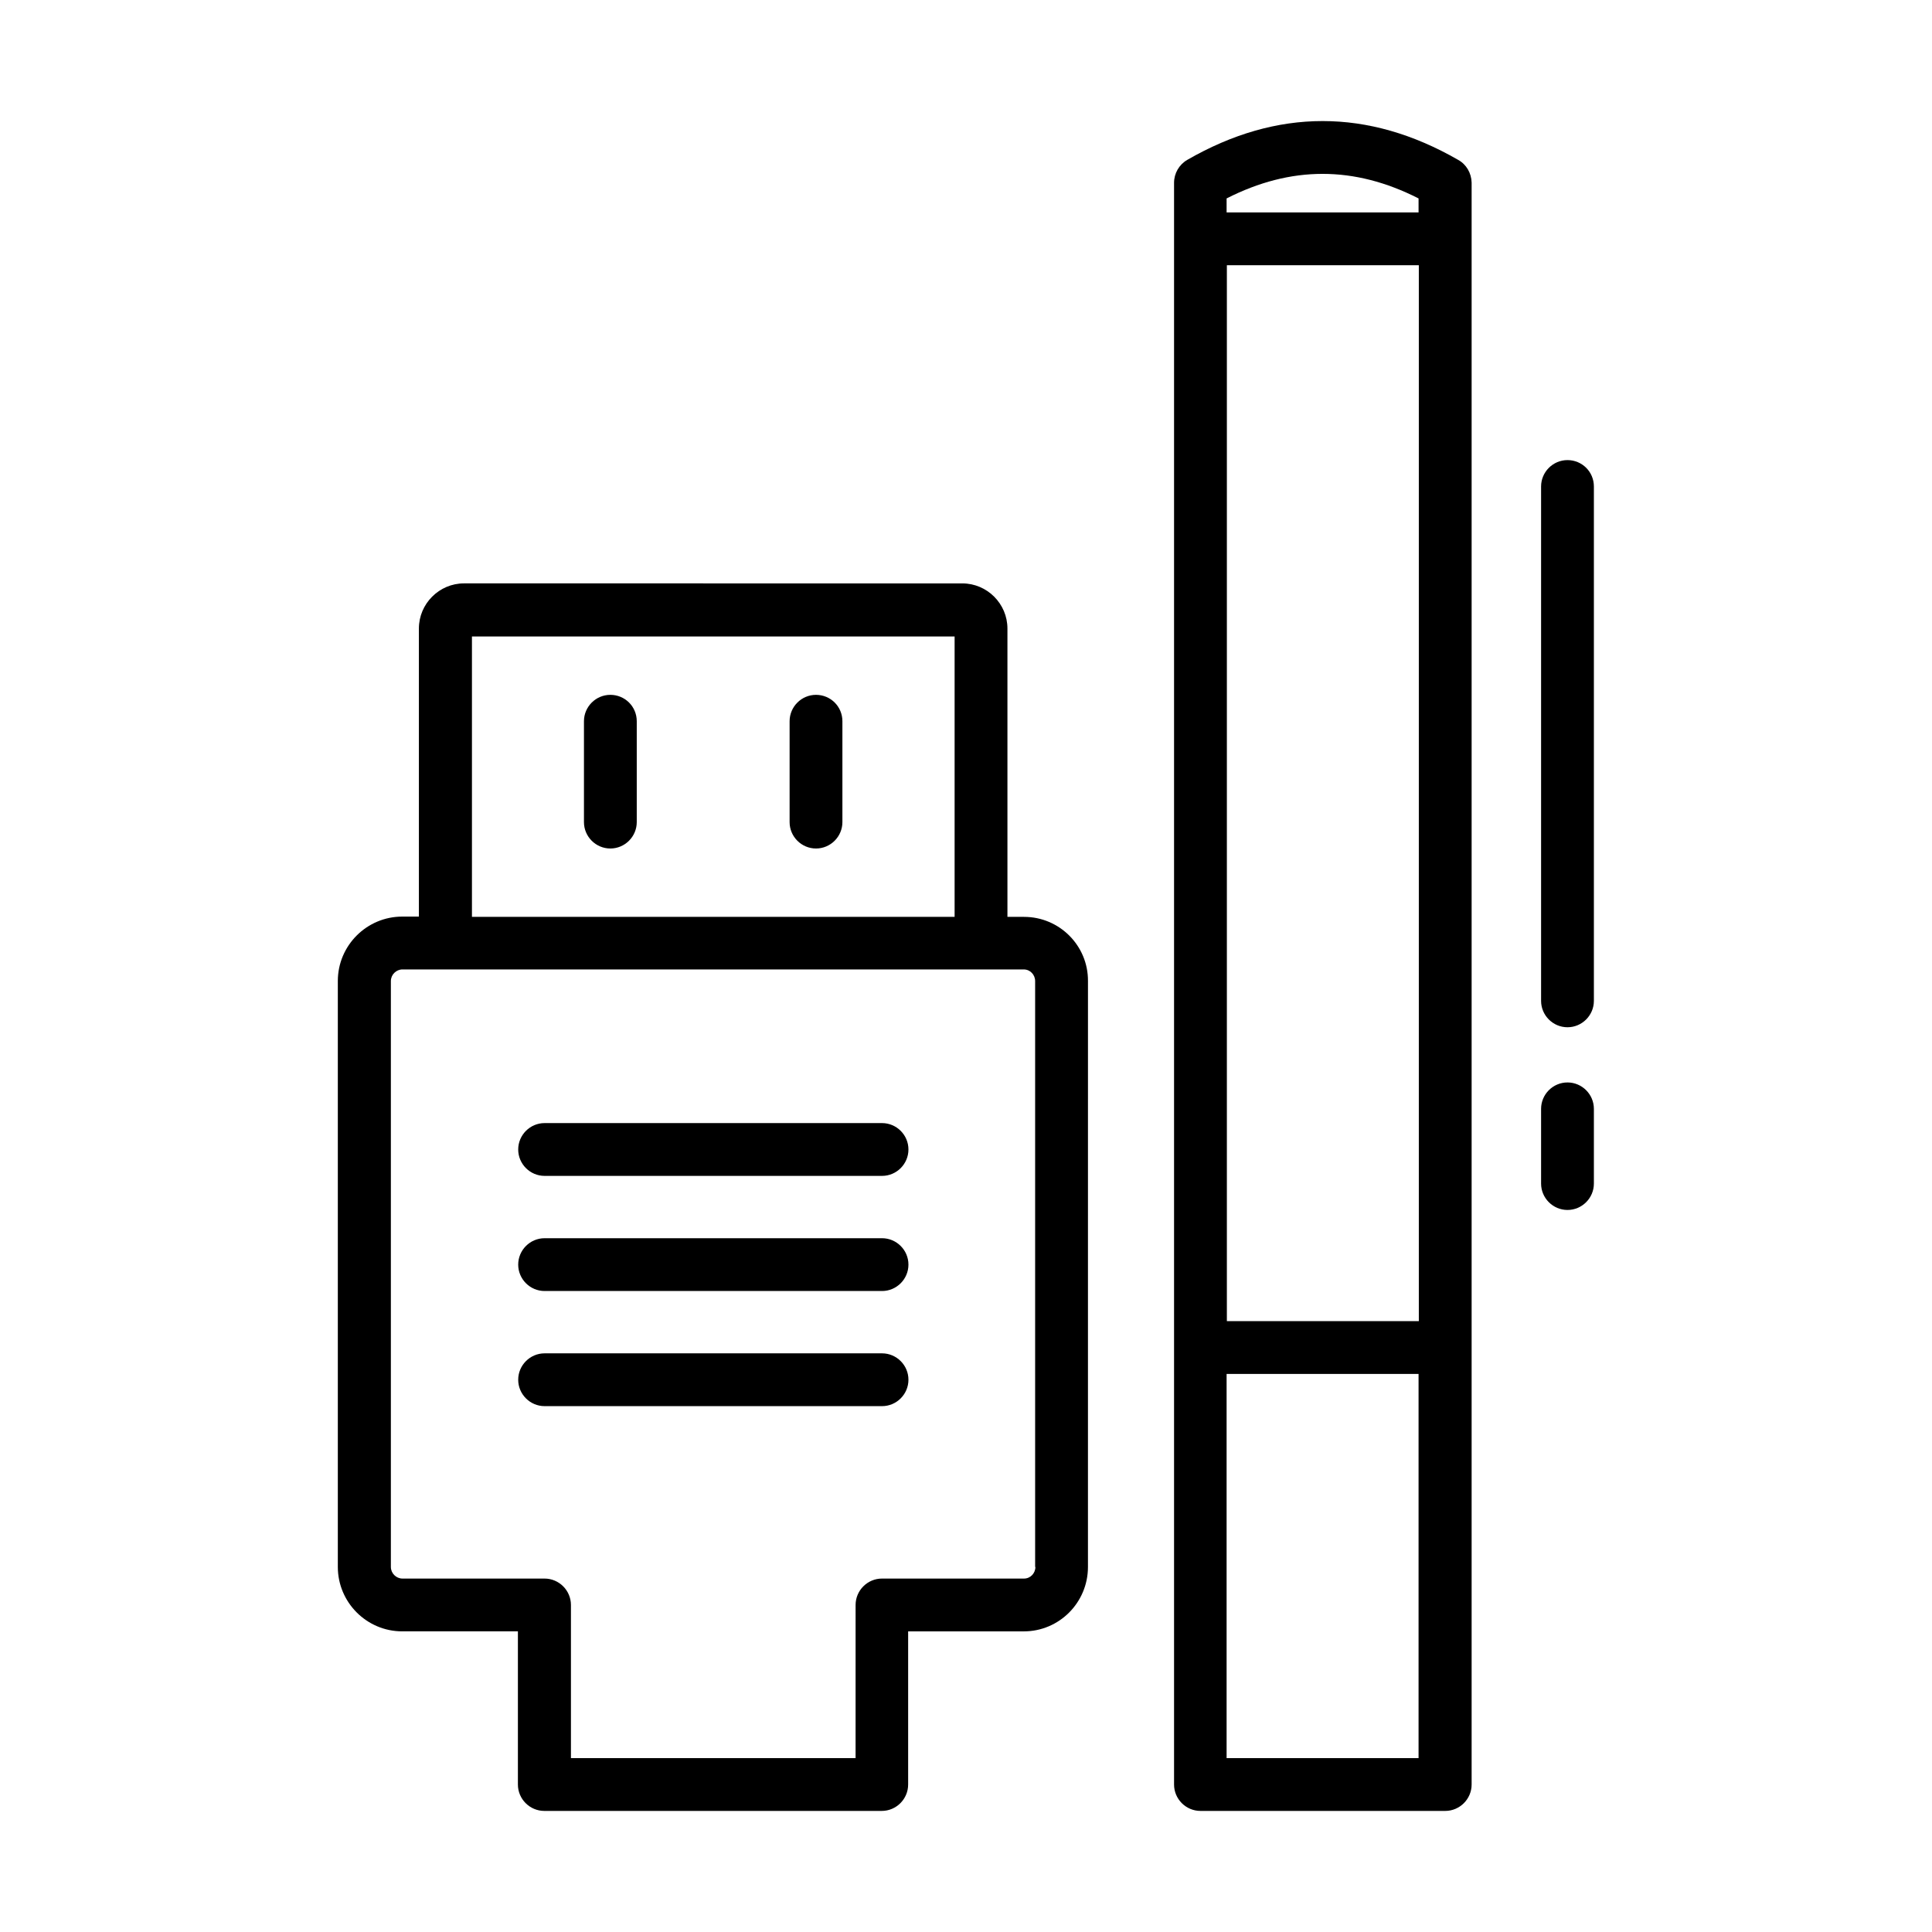
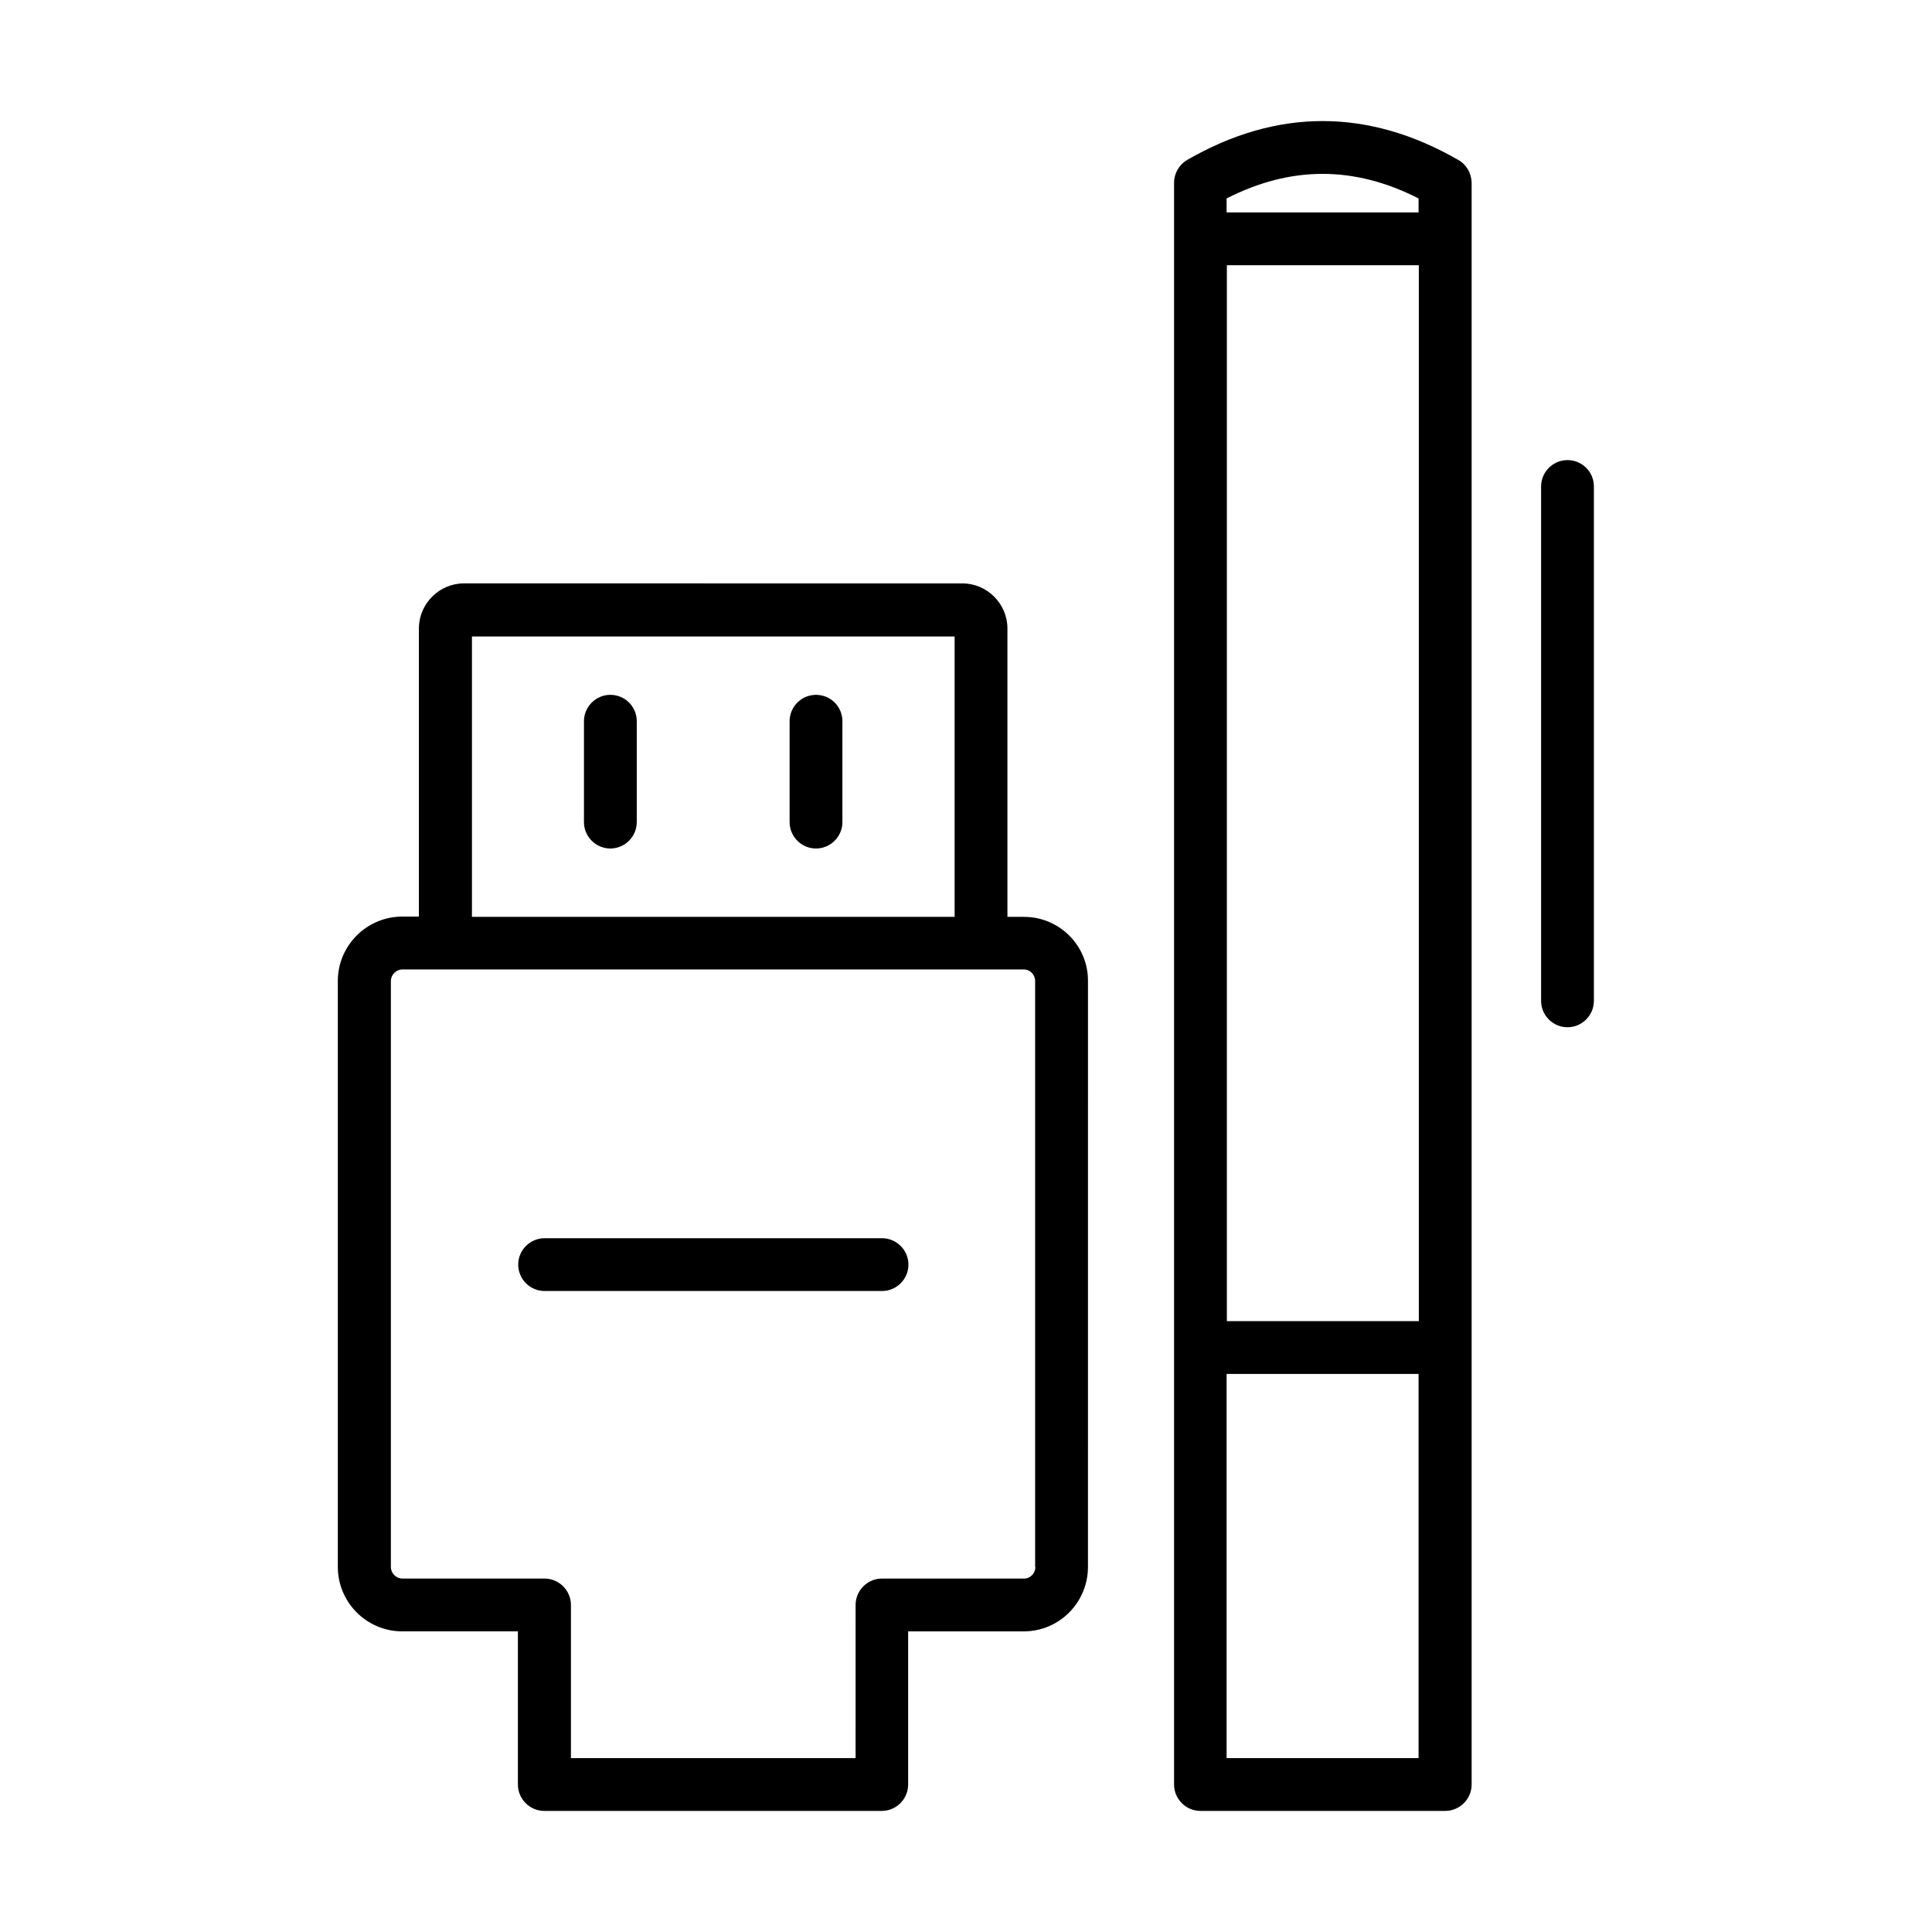
<svg xmlns="http://www.w3.org/2000/svg" fill="#000000" width="800px" height="800px" version="1.1" viewBox="144 144 512 512">
  <g>
    <path d="m530.43 186.37c-23.859-13.715-48-13.715-71.793 0-2.168 1.258-3.5 3.57-3.5 6.086v424.46c0 3.848 3.148 6.996 6.996 6.996h64.867c3.848 0 6.996-3.148 6.996-6.996v-424.53c-0.066-2.519-1.398-4.828-3.566-6.016zm-61.297 27.918h50.871v279.82h-50.871zm50.801-17.703v3.707h-50.871v-3.707c17.074-8.676 33.797-8.676 50.871 0zm0 413.33h-50.871v-101.81h50.871z" />
    <path d="m415.39 386.98h-4.41v-76.41c0-6.578-5.387-11.965-11.965-11.965l-132.04-0.004c-6.578 0-11.965 5.387-11.965 11.965v76.34h-4.41c-9.375 0-17.074 7.629-17.074 17.074v155.27c0 9.375 7.629 17.074 17.074 17.074h30.648v40.59c0 3.848 3.148 6.996 6.996 6.996h89.426c3.848 0 6.996-3.148 6.996-6.996v-40.586h30.648c9.375 0 17.004-7.629 17.004-17.074l0.004-155.27c0.066-9.379-7.559-17.004-16.934-17.004zm-146.32-74.312h127.91v74.312h-127.91zm149.32 246.59c0 1.68-1.328 3.078-3.008 3.078h-37.645c-3.848 0-6.996 3.148-6.996 6.996l-0.004 40.586h-75.434v-40.586c0-3.848-3.148-6.996-6.996-6.996h-37.645c-1.68 0-3.078-1.398-3.078-3.078v-155.27c0-1.68 1.398-3.078 3.078-3.078h164.65c1.68 0 3.008 1.398 3.008 3.078v155.27z" />
    <path d="m305.75 328.14c-3.848 0-6.996 3.148-6.996 6.996v26.73c0 3.848 3.148 6.996 6.996 6.996s6.996-3.148 6.996-6.996v-26.73c0-3.918-3.148-6.996-6.996-6.996z" />
    <path d="m360.25 328.14c-3.848 0-6.996 3.148-6.996 6.996v26.73c0 3.848 3.148 6.996 6.996 6.996s6.996-3.148 6.996-6.996v-26.73c0-3.918-3.148-6.996-6.996-6.996z" />
-     <path d="m377.75 441.63h-89.426c-3.848 0-6.996 3.148-6.996 6.996s3.148 6.996 6.996 6.996h89.426c3.848 0 6.996-3.148 6.996-6.996 0.004-3.848-3.148-6.996-6.996-6.996z" />
    <path d="m377.75 472.14h-89.426c-3.848 0-6.996 3.148-6.996 6.996 0 3.848 3.148 6.996 6.996 6.996h89.426c3.848 0 6.996-3.148 6.996-6.996 0.004-3.848-3.148-6.996-6.996-6.996z" />
-     <path d="m377.75 502.65h-89.426c-3.848 0-6.996 3.148-6.996 6.996 0 3.848 3.148 6.996 6.996 6.996h89.426c3.848 0 6.996-3.148 6.996-6.996 0.004-3.848-3.148-6.996-6.996-6.996z" />
-     <path d="m559.4 430.86c-3.848 0-6.996 3.148-6.996 6.996v19.801c0 3.848 3.148 6.996 6.996 6.996 3.848 0 6.996-3.148 6.996-6.996v-19.801c0-3.848-3.148-6.996-6.996-6.996z" />
    <path d="m559.4 265.93c-3.848 0-6.996 3.148-6.996 6.996v136.31c0 3.848 3.148 6.996 6.996 6.996 3.848 0 6.996-3.148 6.996-6.996v-136.31c0-3.918-3.148-6.996-6.996-6.996z" />
  </g>
</svg>